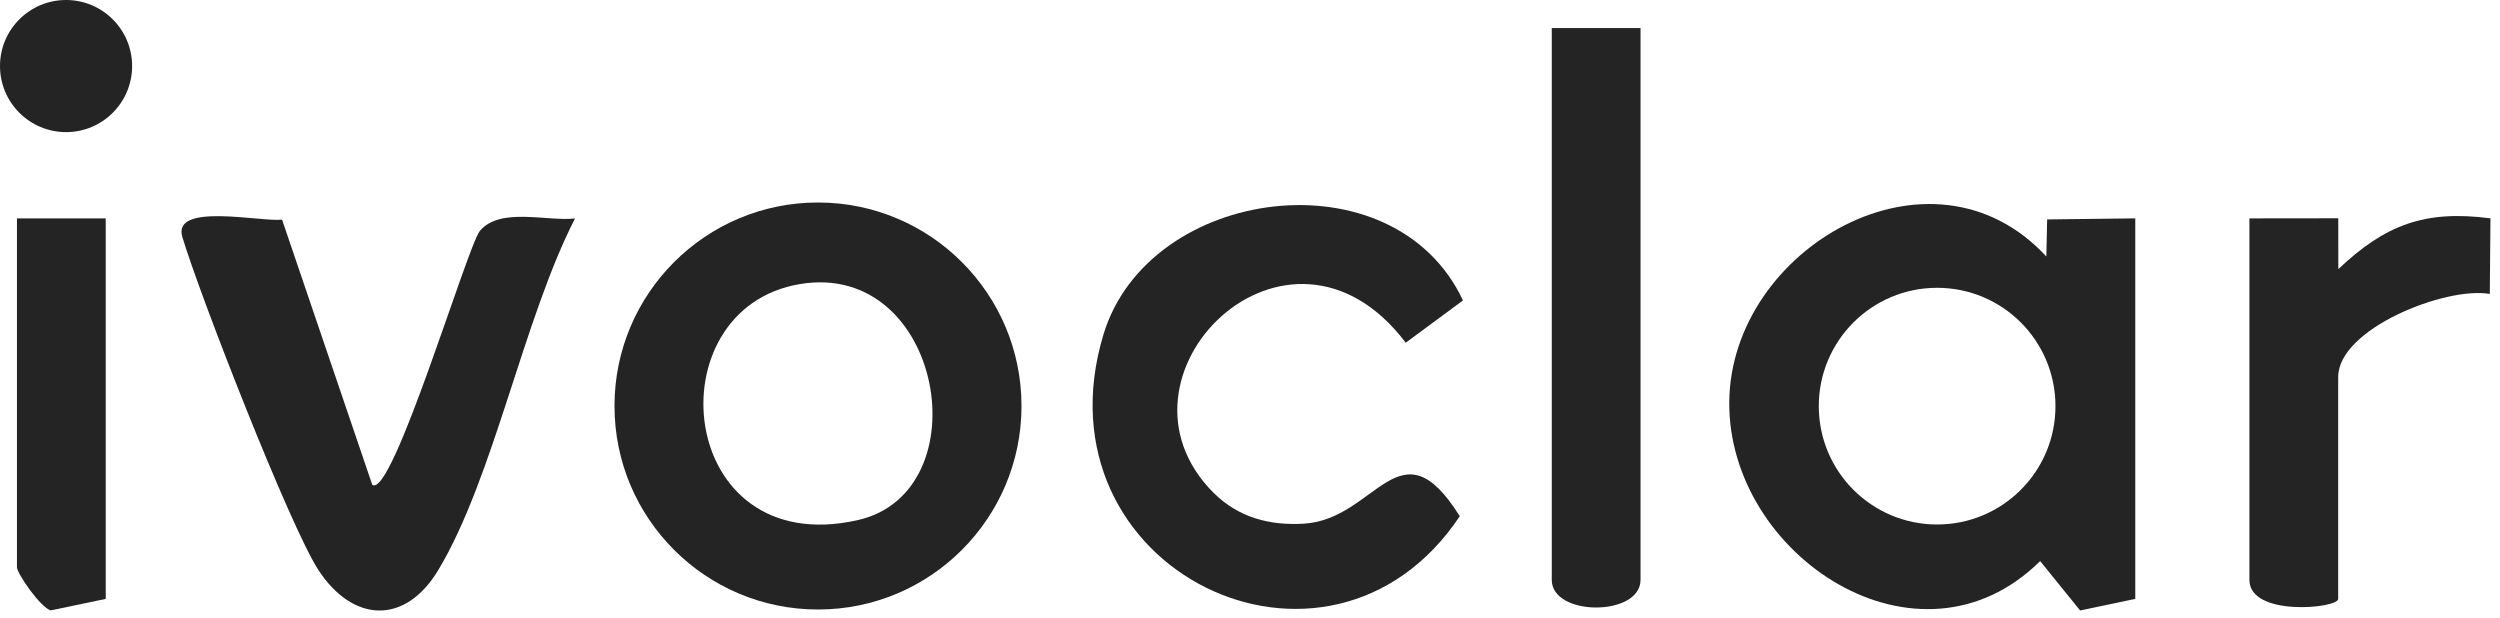
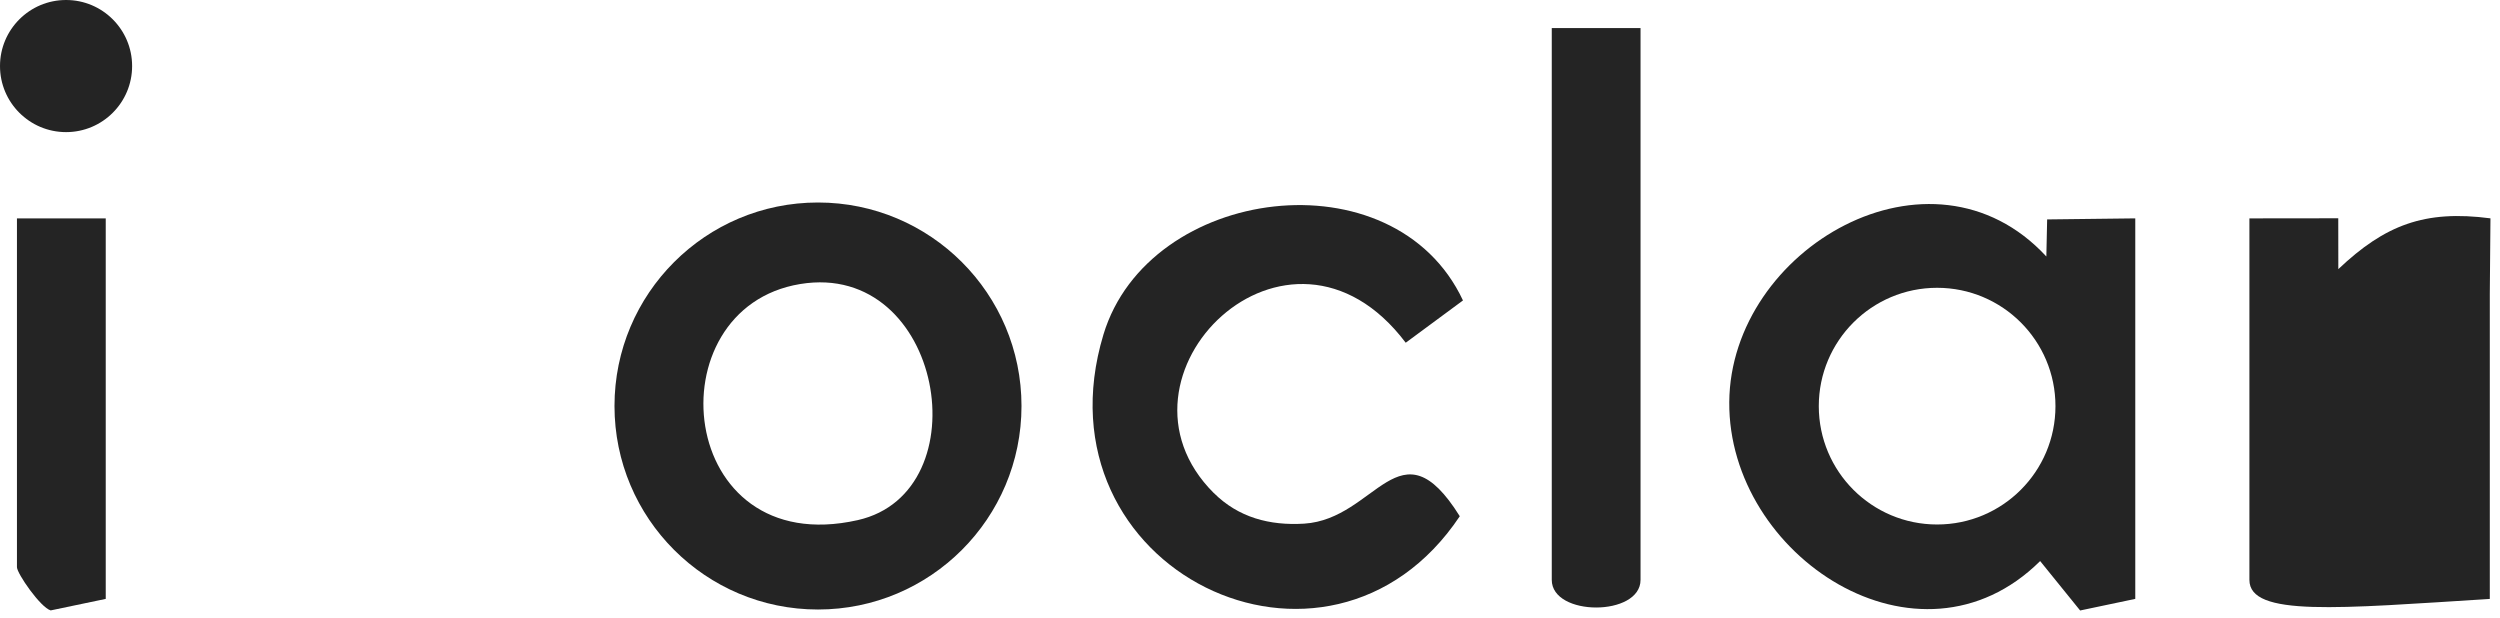
<svg xmlns="http://www.w3.org/2000/svg" width="190" height="47" viewBox="0 0 190 47" fill="none">
  <path d="M162.278 45.516L158.091 46.397L155.051 42.641C145.819 51.786 131.34 42.263 131.424 30.563C131.509 18.887 146.777 10.036 155.522 19.493L155.583 16.676L162.281 16.596V45.516H162.278ZM156.215 30.867C156.215 25.899 152.189 21.873 147.221 21.873C142.254 21.873 138.228 25.899 138.228 30.867C138.228 35.835 142.254 39.861 147.221 39.861C152.189 39.861 156.215 35.835 156.215 30.867Z" fill="#242424" />
  <path d="M77.634 30.856C77.634 39.398 70.709 46.323 62.167 46.323C53.626 46.323 46.701 39.398 46.701 30.856C46.701 22.315 53.626 15.39 62.167 15.39C70.709 15.39 77.634 22.315 77.634 30.856ZM60.821 21.585C49.571 23.428 51.359 42.643 65.185 39.53C74.645 37.401 71.685 19.805 60.821 21.585Z" fill="#242424" />
  <path d="M92.246 37.464C94.117 39.332 96.502 39.959 99.116 39.797C104.61 39.456 106.377 31.928 110.943 39.234C100.952 54.19 78.465 43.313 83.861 25.428C87.279 14.107 105.948 11.649 111.186 22.834L106.835 26.047C97.918 14.242 83.358 28.605 92.244 37.467L92.246 37.464Z" fill="#242424" />
-   <path d="M21.436 16.691L28.29 36.837C29.784 38.017 35.532 18.677 36.468 17.553C37.997 15.715 41.592 16.844 43.703 16.604C39.799 24.18 37.516 36.324 33.313 43.318C30.763 47.561 26.79 47.286 24.203 43.328C22.036 40.014 15.143 22.333 13.855 17.998C13.072 15.355 19.923 16.897 21.438 16.691H21.436Z" fill="#242424" />
  <path d="M124.681 2.135V44.069C124.681 46.871 117.934 46.871 117.934 44.069V2.135H124.681Z" fill="#242424" />
-   <path d="M170.955 16.597L177.708 16.589L177.713 20.453C181.252 17.105 184.263 15.935 189.275 16.594L189.225 22.339C185.871 21.755 177.703 24.992 177.703 28.648V45.519C177.703 46.239 170.955 46.9 170.955 44.072V16.597Z" fill="#242424" />
+   <path d="M170.955 16.597L177.708 16.589L177.713 20.453C181.252 17.105 184.263 15.935 189.275 16.594L189.225 22.339V45.519C177.703 46.239 170.955 46.9 170.955 44.072V16.597Z" fill="#242424" />
  <path d="M8.036 16.596V45.516L3.854 46.391C3.076 46.172 1.288 43.58 1.288 43.106V16.596H8.036Z" fill="#242424" />
  <path d="M5.021 10.041C7.793 10.041 10.041 7.793 10.041 5.021C10.041 2.248 7.793 0 5.021 0C2.248 0 0 2.248 0 5.021C0 7.793 2.248 10.041 5.021 10.041Z" fill="#242424" />
</svg>